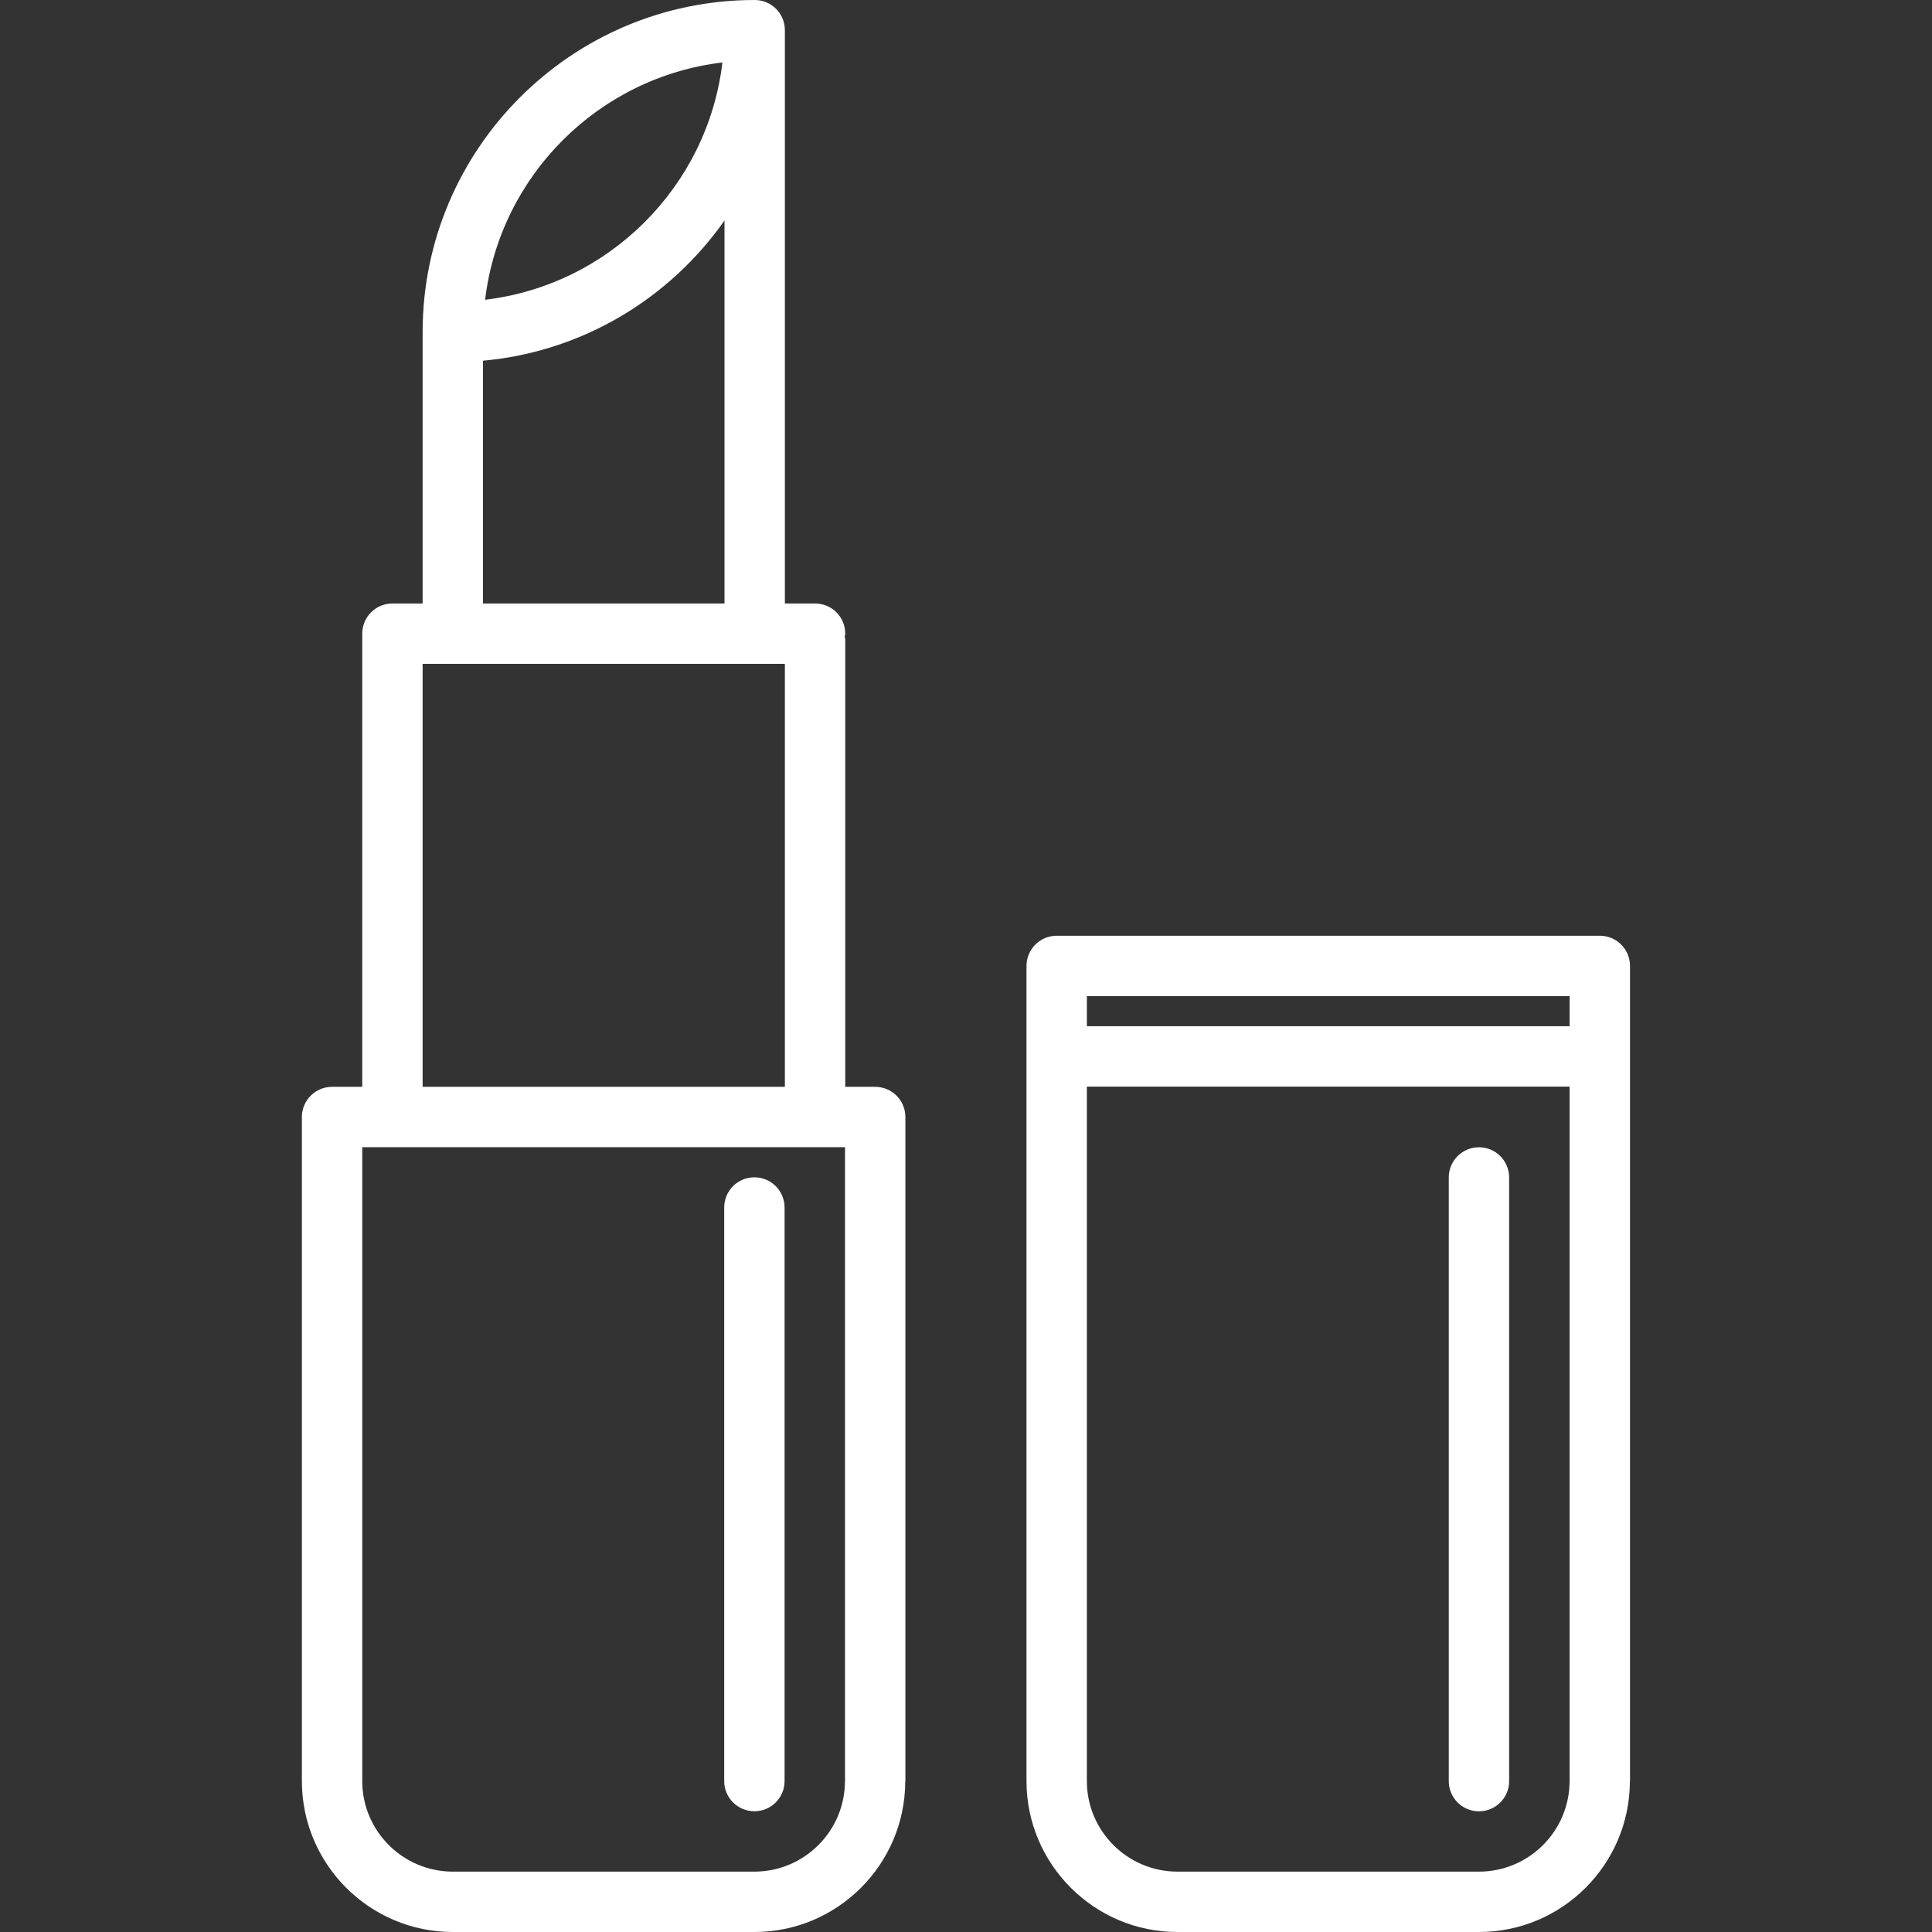
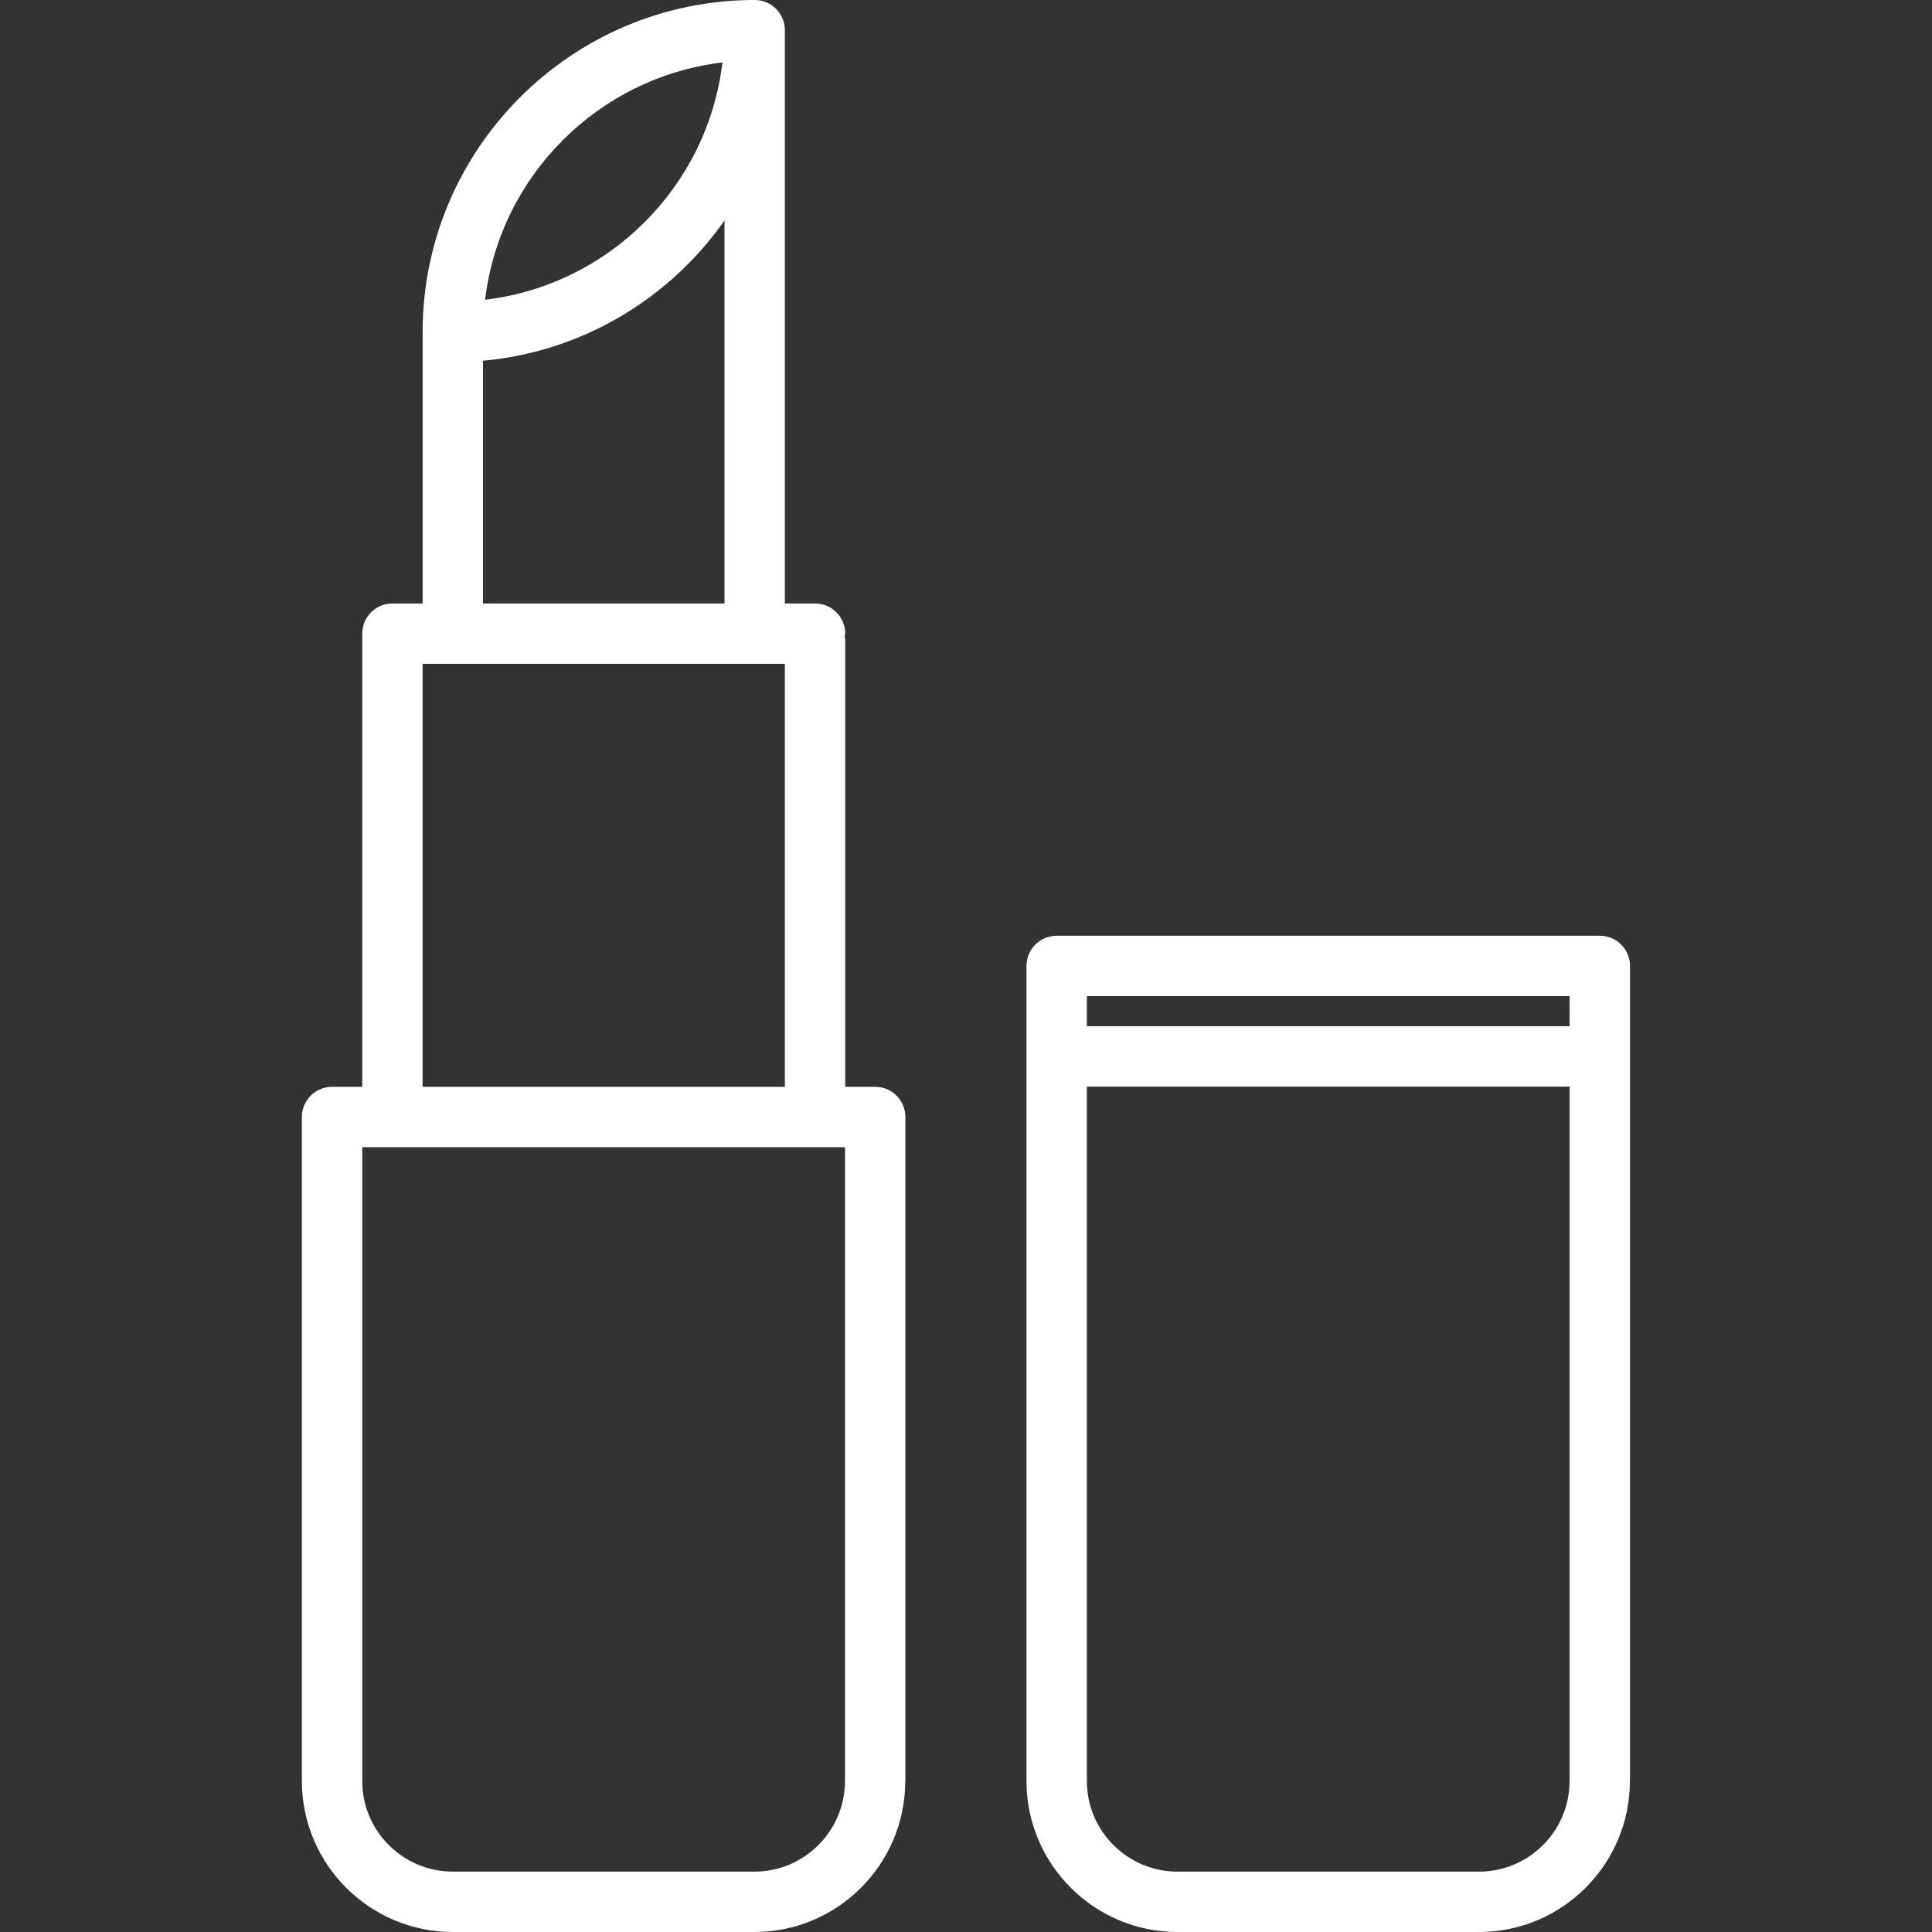
<svg xmlns="http://www.w3.org/2000/svg" width="512" height="512" viewBox="0 0 512 512" fill="none">
  <rect x="0" y="0" width="512" height="512" fill="#333333" stroke="none" />
  <path d="M120 512H199.922C221.91 512 239.793 494.16 239.902 472.184C239.902 472.121 239.938 472.07 239.938 472.016V296.023C239.938 291.602 236.359 288.023 231.938 288.023H224V169.465C224 169.191 223.871 168.961 223.84 168.695C223.871 168.434 224 168.199 224 167.93C224 163.504 220.426 159.93 216 159.93H208V8C208 3.574 204.426 0 200 0C151.48 0 112 39.48 112 88V159.93H104C99.574 159.93 96 163.504 96 167.93V288.023H88C83.574 288.023 80 291.602 80 296.023V472.016V472.031C80.023 494.07 97.953 512 120 512ZM191.449 16.551C187.535 49.414 161.426 75.519 128.559 79.441C132.473 46.574 158.574 20.48 191.449 16.551ZM128 95.594C154.449 93.191 177.512 79.055 192 58.434V159.93H128V95.594ZM112 175.93H208V288.023H112V175.93ZM96 304.023H223.938V471.922C223.938 471.953 223.922 471.969 223.922 472C223.922 485.23 213.152 496 199.922 496H120C106.77 496 96 485.23 96 472V304.023Z" fill="white" />
-   <path d="M391.938 480.016C396.359 480.016 399.938 476.441 399.938 472.016V312.039C399.938 307.617 396.359 304.039 391.938 304.039C387.512 304.039 383.938 307.617 383.938 312.039V472.016C383.938 476.441 387.512 480.016 391.938 480.016Z" fill="white" />
  <path d="M280.031 247.984C275.609 247.984 272.031 251.559 272.031 255.984V472.016V472.031C272.055 494.07 289.984 512 312.031 512H391.953C413.945 512 431.824 494.16 431.938 472.184C431.938 472.121 431.969 472.07 431.969 472.016V255.984C431.969 251.559 428.391 247.984 423.969 247.984H280.031ZM415.969 471.922C415.969 471.953 415.953 471.969 415.953 472C415.953 485.23 405.184 496 391.953 496H312.031C298.801 496 288.031 485.23 288.031 472V287.961H415.969V471.922ZM415.969 271.961H288.031V263.984H415.969V271.961Z" fill="white" />
-   <path d="M199.922 480C204.344 480 207.922 476.426 207.922 472V320C207.922 315.574 204.344 312 199.922 312C195.496 312 191.922 315.574 191.922 320V472C191.922 476.426 195.496 480 199.922 480Z" fill="white" />
</svg>